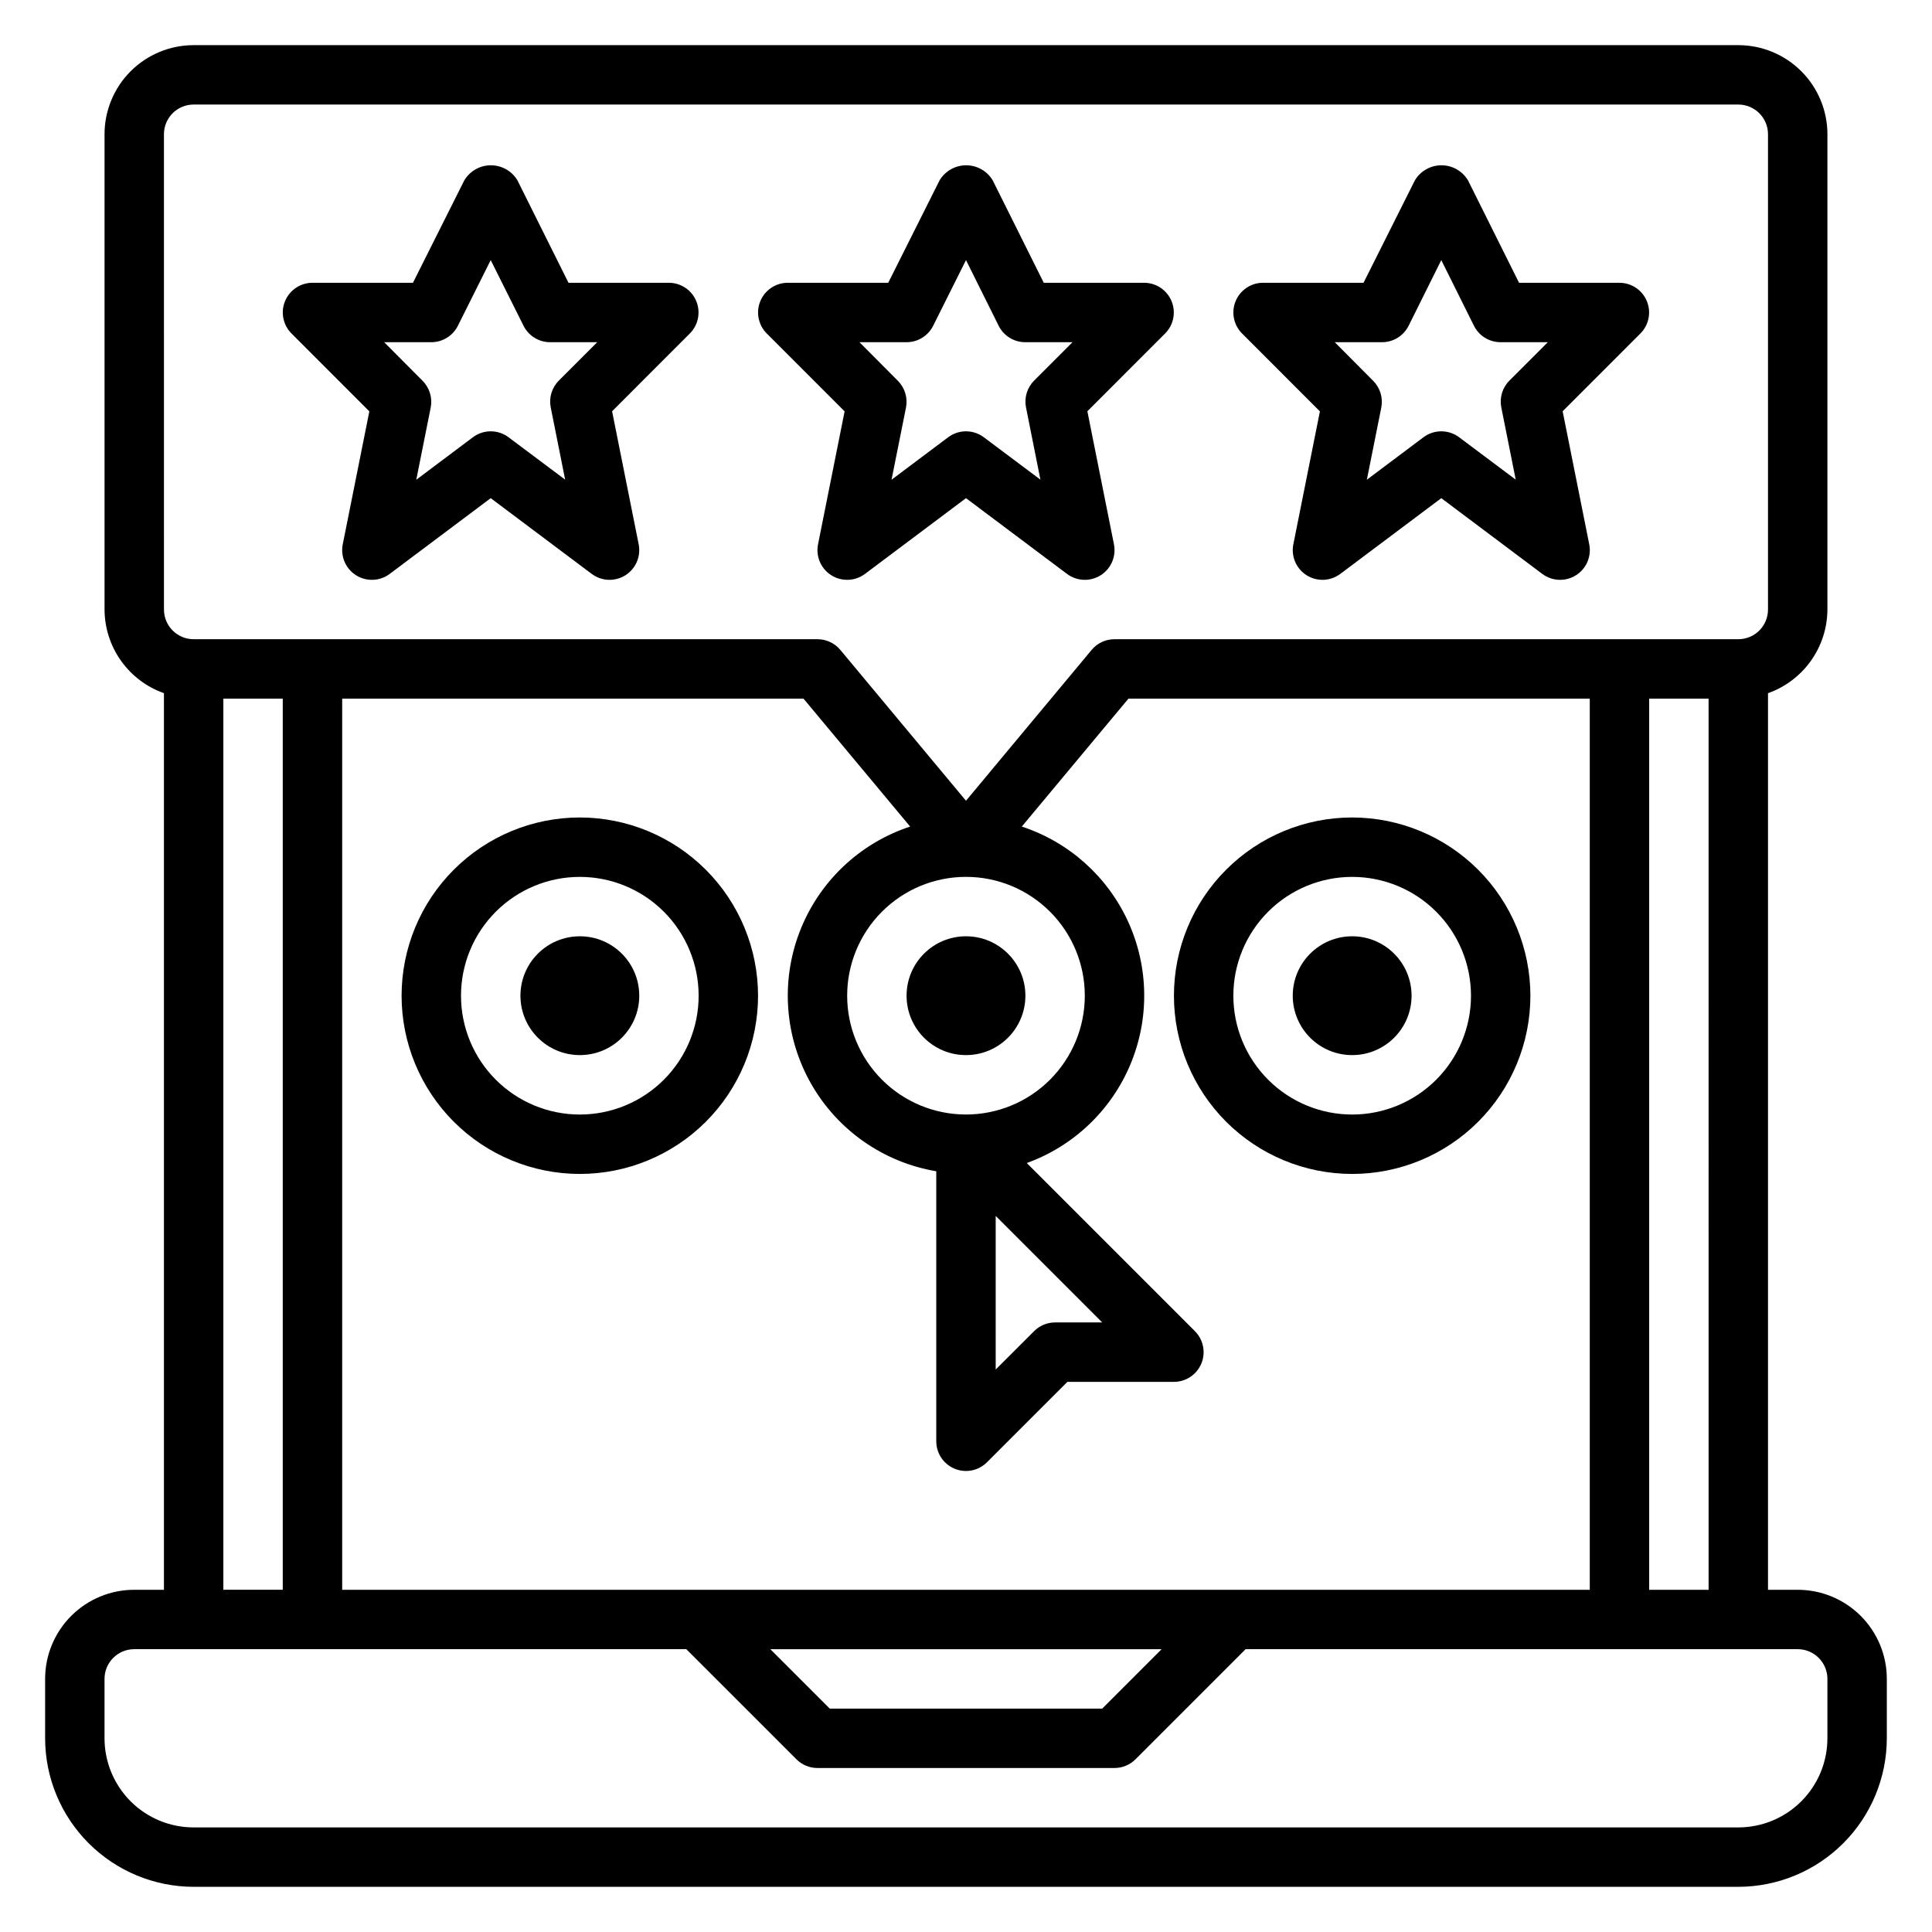
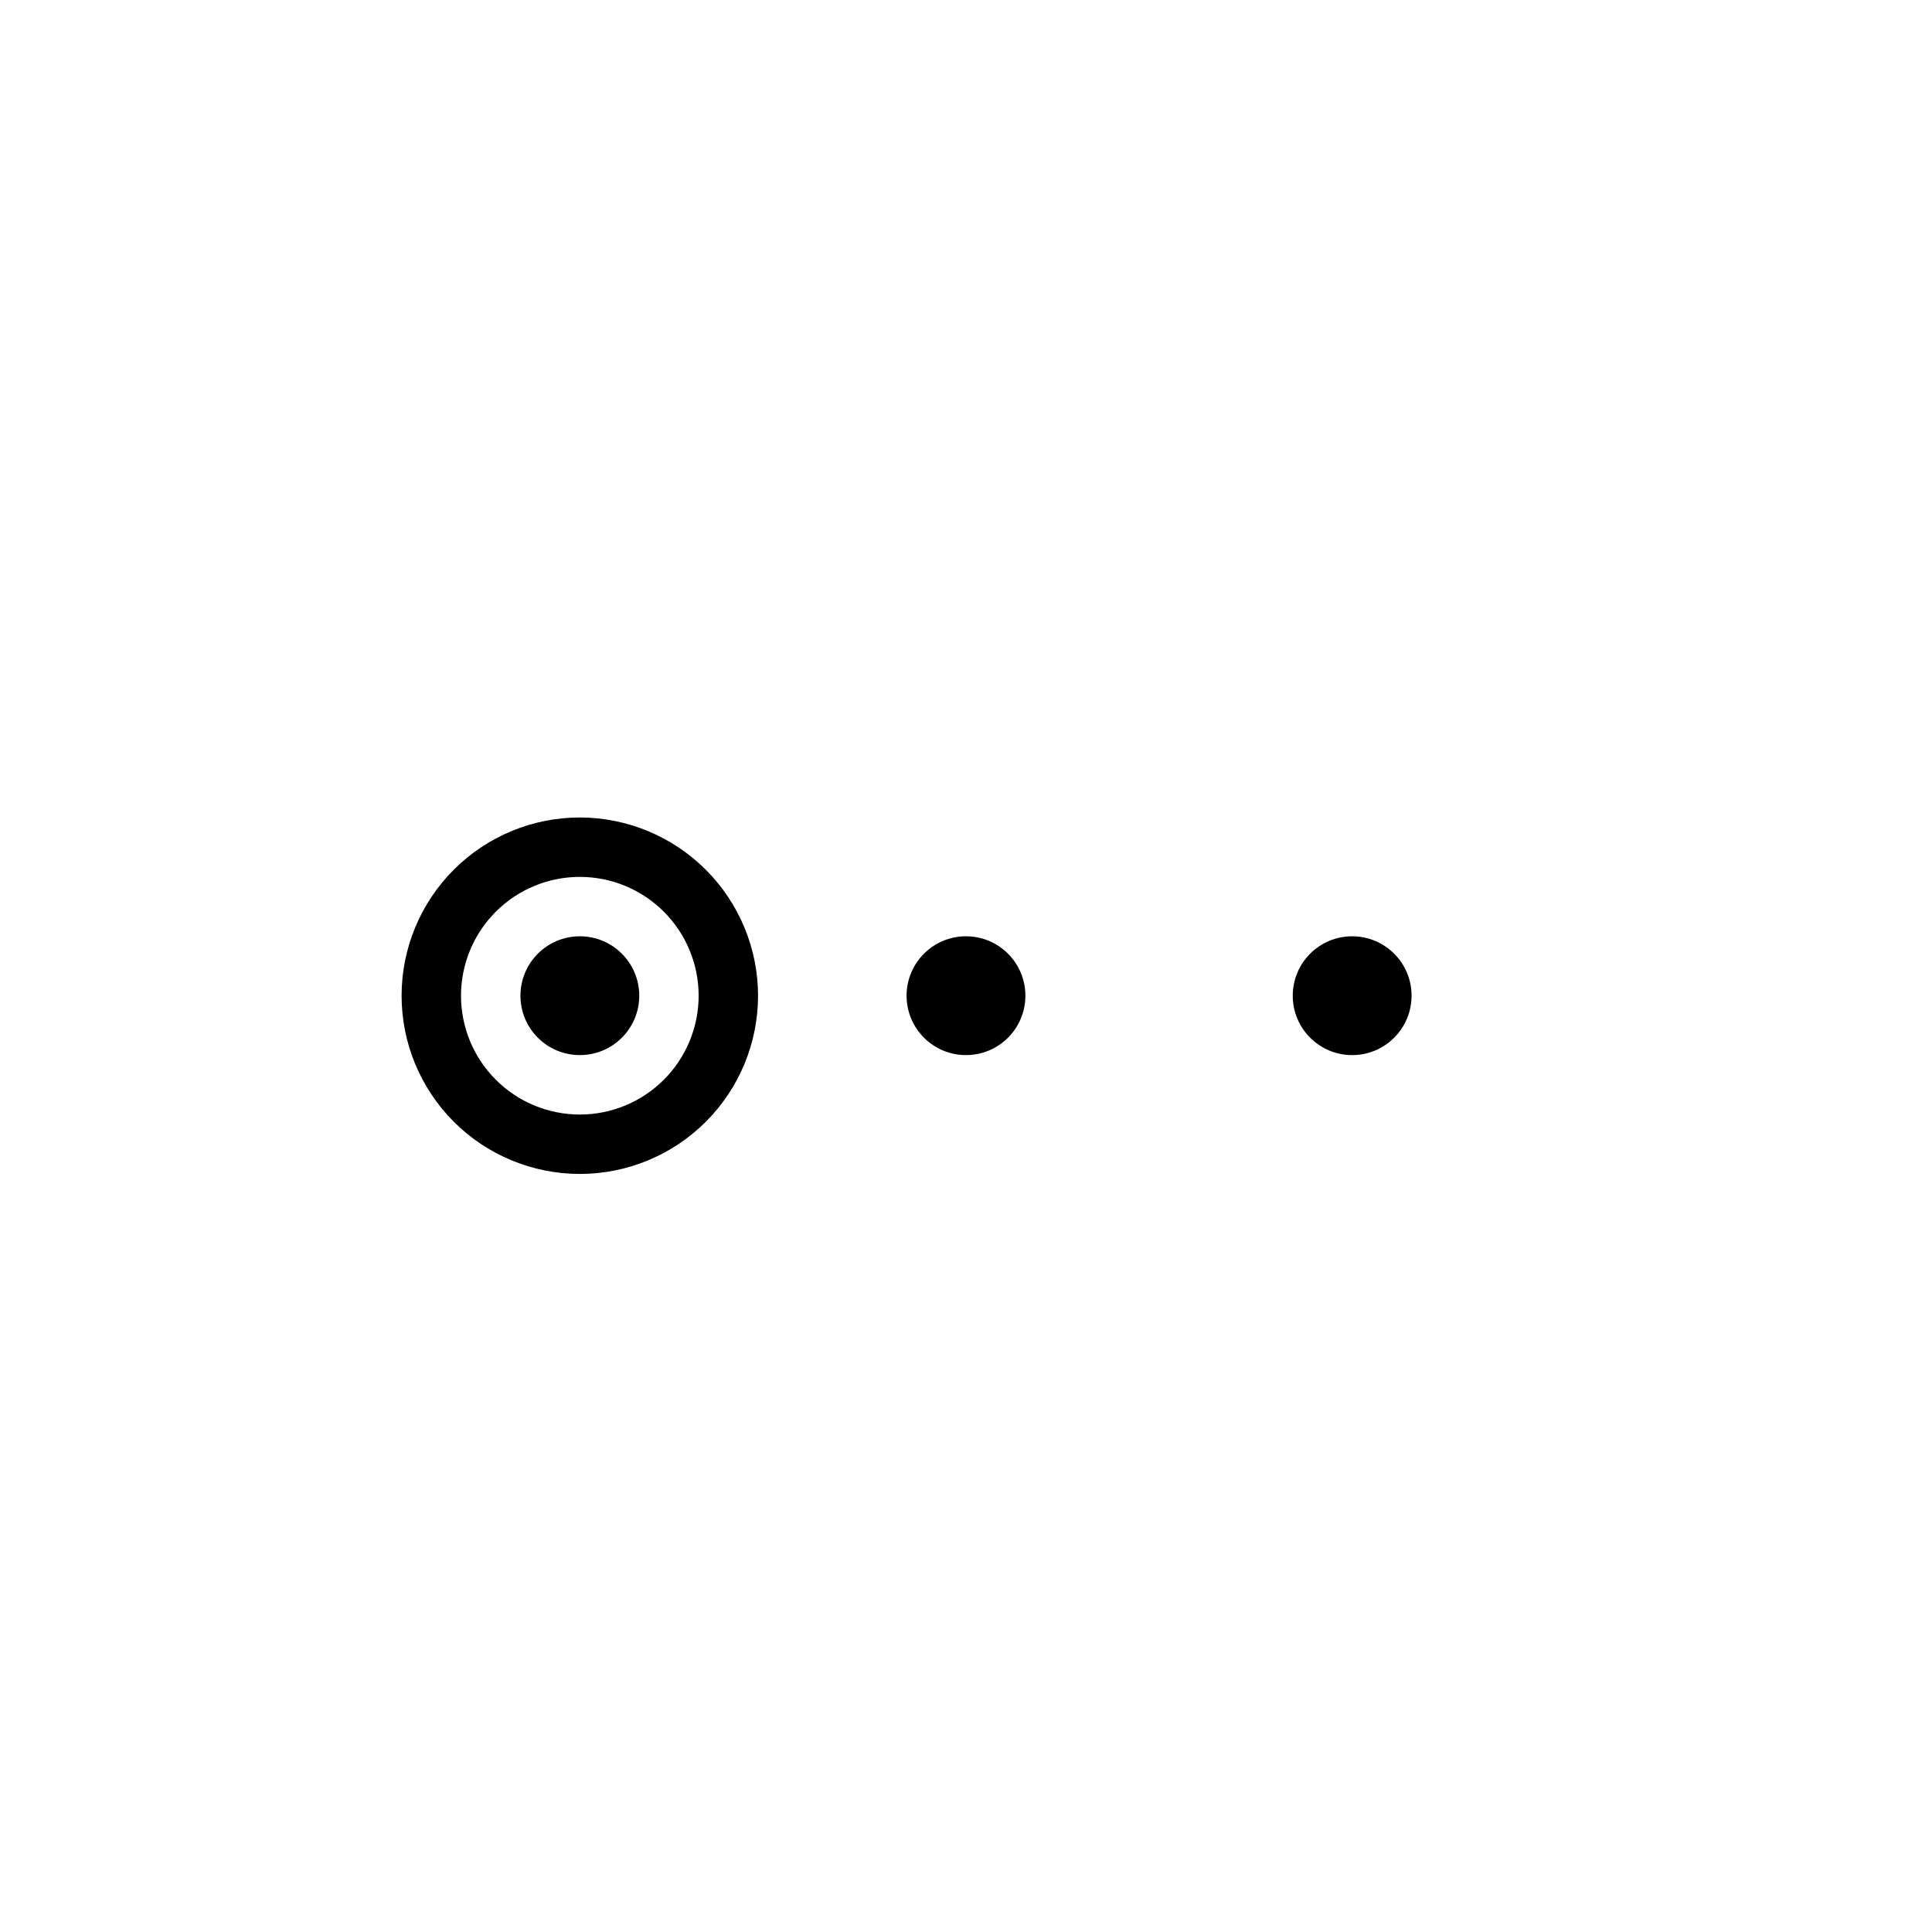
<svg xmlns="http://www.w3.org/2000/svg" fill="#000000" width="800px" height="800px" version="1.1" viewBox="144 144 512 512">
  <g>
-     <path d="m241.88 253.02-7.039 35.195c-0.656 3.203 0.738 6.481 3.504 8.227 2.762 1.75 6.316 1.609 8.934-0.355l26.766-20.07 26.766 20.074v-0.004c2.613 1.965 6.172 2.106 8.934 0.355 2.762-1.746 4.156-5.023 3.504-8.227l-7.039-35.227 20.633-20.641c2.227-2.254 2.887-5.625 1.672-8.551-1.215-2.93-4.066-4.84-7.238-4.856h-26.621l-13.523-27.133c-1.48-2.484-4.156-4.004-7.047-4.004-2.891 0-5.566 1.52-7.047 4.004l-13.602 27.133h-26.625c-3.184 0-6.051 1.918-7.269 4.859-1.219 2.941-0.547 6.328 1.707 8.578zm16.418-18.332c2.984 0 5.715-1.688 7.047-4.356l8.699-17.402 8.699 17.406v-0.004c1.332 2.668 4.059 4.356 7.043 4.356h12.484l-10.18 10.18 0.004-0.004c-1.852 1.859-2.66 4.516-2.148 7.086l3.824 19.16-15.004-11.234c-2.801-2.098-6.648-2.098-9.445 0l-15.004 11.258 3.824-19.129c0.508-2.57-0.297-5.227-2.148-7.086l-10.18-10.23z" />
-     <path d="m367.83 253.02-7.035 35.195c-0.656 3.203 0.738 6.481 3.5 8.227 2.766 1.75 6.32 1.609 8.938-0.355l26.766-20.07 26.766 20.074-0.004-0.004c2.617 1.965 6.172 2.106 8.938 0.355 2.762-1.746 4.156-5.023 3.504-8.227l-7.039-35.227 20.633-20.641c2.227-2.254 2.887-5.625 1.672-8.551-1.215-2.93-4.07-4.84-7.238-4.856h-26.621l-13.527-27.133c-1.477-2.484-4.156-4.004-7.043-4.004-2.891 0-5.566 1.52-7.047 4.004l-13.602 27.133h-26.625c-3.184 0-6.051 1.918-7.269 4.859-1.219 2.941-0.547 6.328 1.703 8.578zm16.422-18.332c2.984 0 5.711-1.688 7.047-4.356l8.699-17.402 8.66 17.406-0.004-0.004c1.34 2.684 4.09 4.371 7.086 4.356h12.484l-10.18 10.18 0.004-0.004c-1.852 1.859-2.66 4.516-2.152 7.086l3.824 19.16-15-11.234c-2.801-2.098-6.648-2.098-9.449 0l-15.004 11.258 3.828-19.129c0.508-2.57-0.297-5.227-2.148-7.086l-10.18-10.23z" />
-     <path d="m493.79 253.02-7.035 35.195c-0.656 3.203 0.738 6.481 3.5 8.227 2.766 1.75 6.32 1.609 8.938-0.355l26.762-20.07 26.766 20.074v-0.004c2.617 1.965 6.172 2.106 8.938 0.355 2.762-1.746 4.156-5.023 3.5-8.227l-7.039-35.227 20.633-20.641h0.004c2.227-2.254 2.887-5.625 1.672-8.551-1.215-2.93-4.07-4.84-7.238-4.856h-26.625l-13.523-27.133c-1.48-2.484-4.156-4.004-7.043-4.004-2.891 0-5.566 1.52-7.047 4.004l-13.602 27.133h-26.625c-3.184 0-6.055 1.918-7.269 4.859-1.219 2.941-0.547 6.328 1.703 8.578zm16.422-18.332c2.996 0.016 5.746-1.672 7.086-4.356l8.656-17.402 8.66 17.406v-0.004c1.34 2.684 4.086 4.371 7.086 4.356h12.484l-10.18 10.18v-0.004c-1.852 1.859-2.656 4.516-2.148 7.086l3.824 19.16-15-11.234c-2.801-2.098-6.648-2.098-9.449 0l-15.004 11.258 3.828-19.129c0.508-2.57-0.301-5.227-2.152-7.086l-10.176-10.23z" />
-     <path d="m620.41 565.31h-7.871v-237.61c4.59-1.625 8.562-4.625 11.383-8.594 2.816-3.965 4.34-8.707 4.363-13.574v-125.95c0-6.262-2.488-12.27-6.918-16.699-4.43-4.43-10.438-6.918-16.699-6.918h-409.35c-6.262 0-12.27 2.488-16.699 6.918-4.426 4.43-6.914 10.438-6.914 16.699v125.95c0.02 4.867 1.543 9.609 4.359 13.574 2.82 3.969 6.793 6.969 11.383 8.594v237.61h-7.871c-6.262 0-12.27 2.488-16.699 6.914-4.43 4.43-6.918 10.438-6.918 16.699v15.746c0.012 10.434 4.164 20.438 11.543 27.816 7.379 7.379 17.383 11.531 27.816 11.543h409.35c10.434-0.012 20.438-4.164 27.816-11.543 7.379-7.379 11.531-17.383 11.543-27.816v-15.746c0-6.262-2.488-12.27-6.918-16.699-4.43-4.426-10.434-6.914-16.699-6.914zm-39.359 0v-236.16h15.742l0.004 236.16zm-346.37 0v-236.16h122.26l28.254 33.898c-13.449 4.43-24.199 14.664-29.281 27.883s-3.961 28.016 3.059 40.316c7.016 12.301 19.188 20.797 33.148 23.148v71.555c0 3.184 1.918 6.055 4.859 7.277 0.953 0.395 1.98 0.602 3.016 0.598 2.086 0 4.09-0.832 5.562-2.309l21.312-21.309h28.227c3.184 0 6.055-1.918 7.273-4.859s0.543-6.328-1.707-8.578l-44.555-44.555c12.383-4.481 22.332-13.934 27.434-26.074 5.106-12.137 4.902-25.859-0.555-37.844-5.461-11.98-15.684-21.137-28.195-25.25l28.254-33.898h122.26v236.16zm217.16 15.742-15.742 15.742-72.203 0.004-15.742-15.742zm-43.973-114.82 28.23 28.227h-12.488c-2.086 0.004-4.09 0.832-5.562 2.309l-10.18 10.172zm-7.871-26.875c-8.352 0-16.363-3.316-22.266-9.223-5.906-5.906-9.223-13.914-9.223-22.266 0-8.352 3.316-16.359 9.223-22.266 5.902-5.906 13.914-9.223 22.266-9.223s16.359 3.316 22.266 9.223c5.902 5.906 9.223 13.914 9.223 22.266 0 8.352-3.32 16.359-9.223 22.266-5.906 5.906-13.914 9.223-22.266 9.223zm-212.55-259.78c0-4.348 3.523-7.871 7.871-7.871h409.35c2.086 0 4.09 0.828 5.566 2.305 1.477 1.477 2.305 3.477 2.305 5.566v125.95c0 2.086-0.828 4.09-2.305 5.566-1.477 1.477-3.481 2.305-5.566 2.305h-165.31c-2.34-0.004-4.555 1.031-6.055 2.824l-33.305 39.984-33.305-39.98-0.004-0.004c-1.496-1.793-3.715-2.828-6.055-2.824h-165.31c-4.348 0-7.871-3.523-7.871-7.871zm15.746 149.57h15.742v236.16h-15.742zm425.09 275.52c0 6.262-2.488 12.27-6.918 16.699-4.43 4.43-10.438 6.918-16.699 6.918h-409.35c-6.262 0-12.27-2.488-16.699-6.918-4.426-4.43-6.914-10.438-6.914-16.699v-15.746c0-4.348 3.523-7.871 7.871-7.871h146.31l29.184 29.184c1.473 1.477 3.477 2.305 5.562 2.305h78.723c2.086 0 4.09-0.828 5.566-2.305l29.18-29.184h146.31c2.09 0 4.09 0.828 5.566 2.305 1.477 1.477 2.309 3.481 2.309 5.566z" />
    <path d="m297.66 360.64c-12.527 0-24.543 4.977-33.398 13.836-8.859 8.859-13.836 20.871-13.836 33.398s4.977 24.539 13.836 33.398c8.855 8.855 20.871 13.832 33.398 13.832 12.523 0 24.539-4.977 33.395-13.832 8.859-8.859 13.836-20.871 13.836-33.398-0.012-12.523-4.992-24.531-13.848-33.387-8.855-8.852-20.863-13.832-33.383-13.848zm0 78.719v0.004c-8.352 0-16.363-3.316-22.266-9.223-5.906-5.906-9.223-13.914-9.223-22.266 0-8.352 3.316-16.359 9.223-22.266 5.902-5.906 13.914-9.223 22.266-9.223 8.348 0 16.359 3.316 22.262 9.223 5.906 5.906 9.223 13.914 9.223 22.266 0 8.352-3.316 16.359-9.223 22.266-5.902 5.906-13.914 9.223-22.262 9.223z" />
-     <path d="m502.34 360.64c-12.527 0-24.543 4.977-33.398 13.836-8.859 8.859-13.836 20.871-13.836 33.398s4.977 24.539 13.836 33.398c8.855 8.855 20.871 13.832 33.398 13.832 12.527 0 24.539-4.977 33.398-13.832 8.855-8.859 13.832-20.871 13.832-33.398-0.012-12.523-4.992-24.531-13.848-33.387-8.855-8.852-20.859-13.832-33.383-13.848zm0 78.719v0.004c-8.352 0-16.363-3.316-22.266-9.223-5.906-5.906-9.223-13.914-9.223-22.266 0-8.352 3.316-16.359 9.223-22.266 5.902-5.906 13.914-9.223 22.266-9.223 8.352 0 16.359 3.316 22.266 9.223 5.902 5.906 9.223 13.914 9.223 22.266 0 8.352-3.32 16.359-9.223 22.266-5.906 5.906-13.914 9.223-22.266 9.223z" />
    <path d="m313.41 407.87c0 8.695-7.051 15.742-15.742 15.742-8.695 0-15.746-7.047-15.746-15.742 0-8.695 7.051-15.746 15.746-15.746 8.691 0 15.742 7.051 15.742 15.746" />
    <path d="m415.74 407.87c0 8.695-7.047 15.742-15.742 15.742s-15.746-7.047-15.746-15.742c0-8.695 7.051-15.746 15.746-15.746s15.742 7.051 15.742 15.746" />
    <path d="m518.08 407.87c0 8.695-7.047 15.742-15.742 15.742-8.695 0-15.746-7.047-15.746-15.742 0-8.695 7.051-15.746 15.746-15.746 8.695 0 15.742 7.051 15.742 15.746" />
  </g>
</svg>